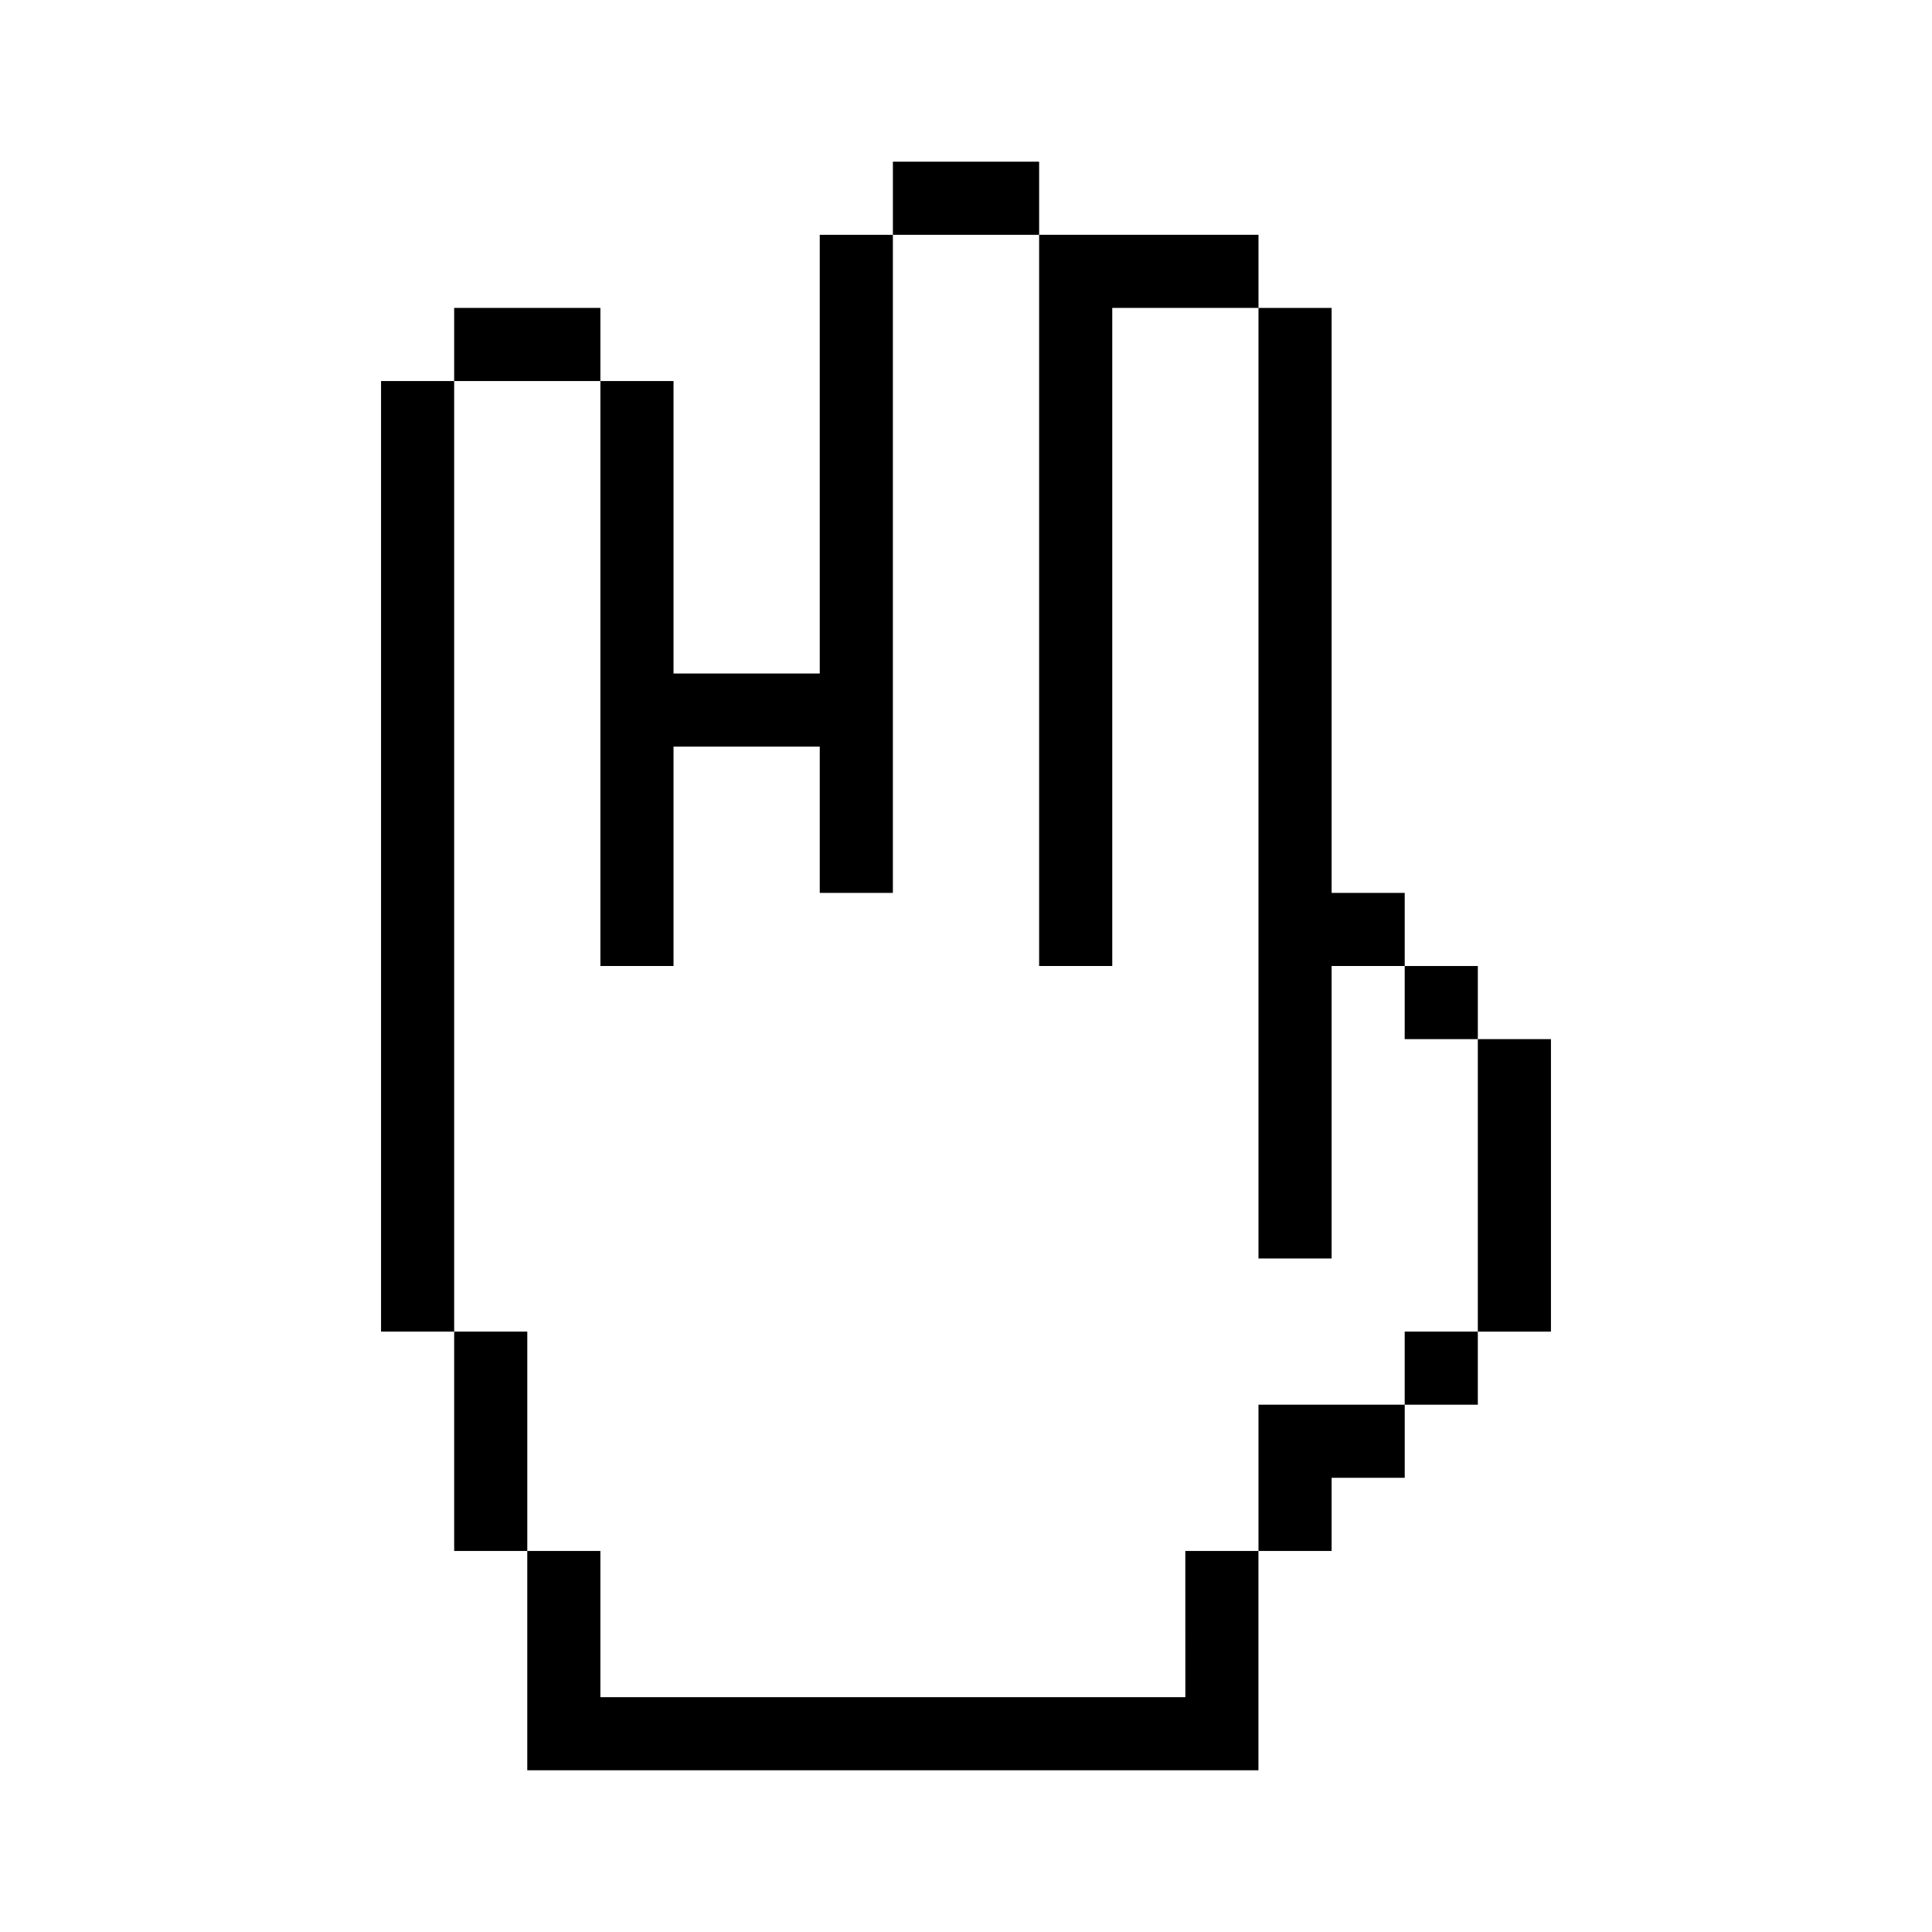
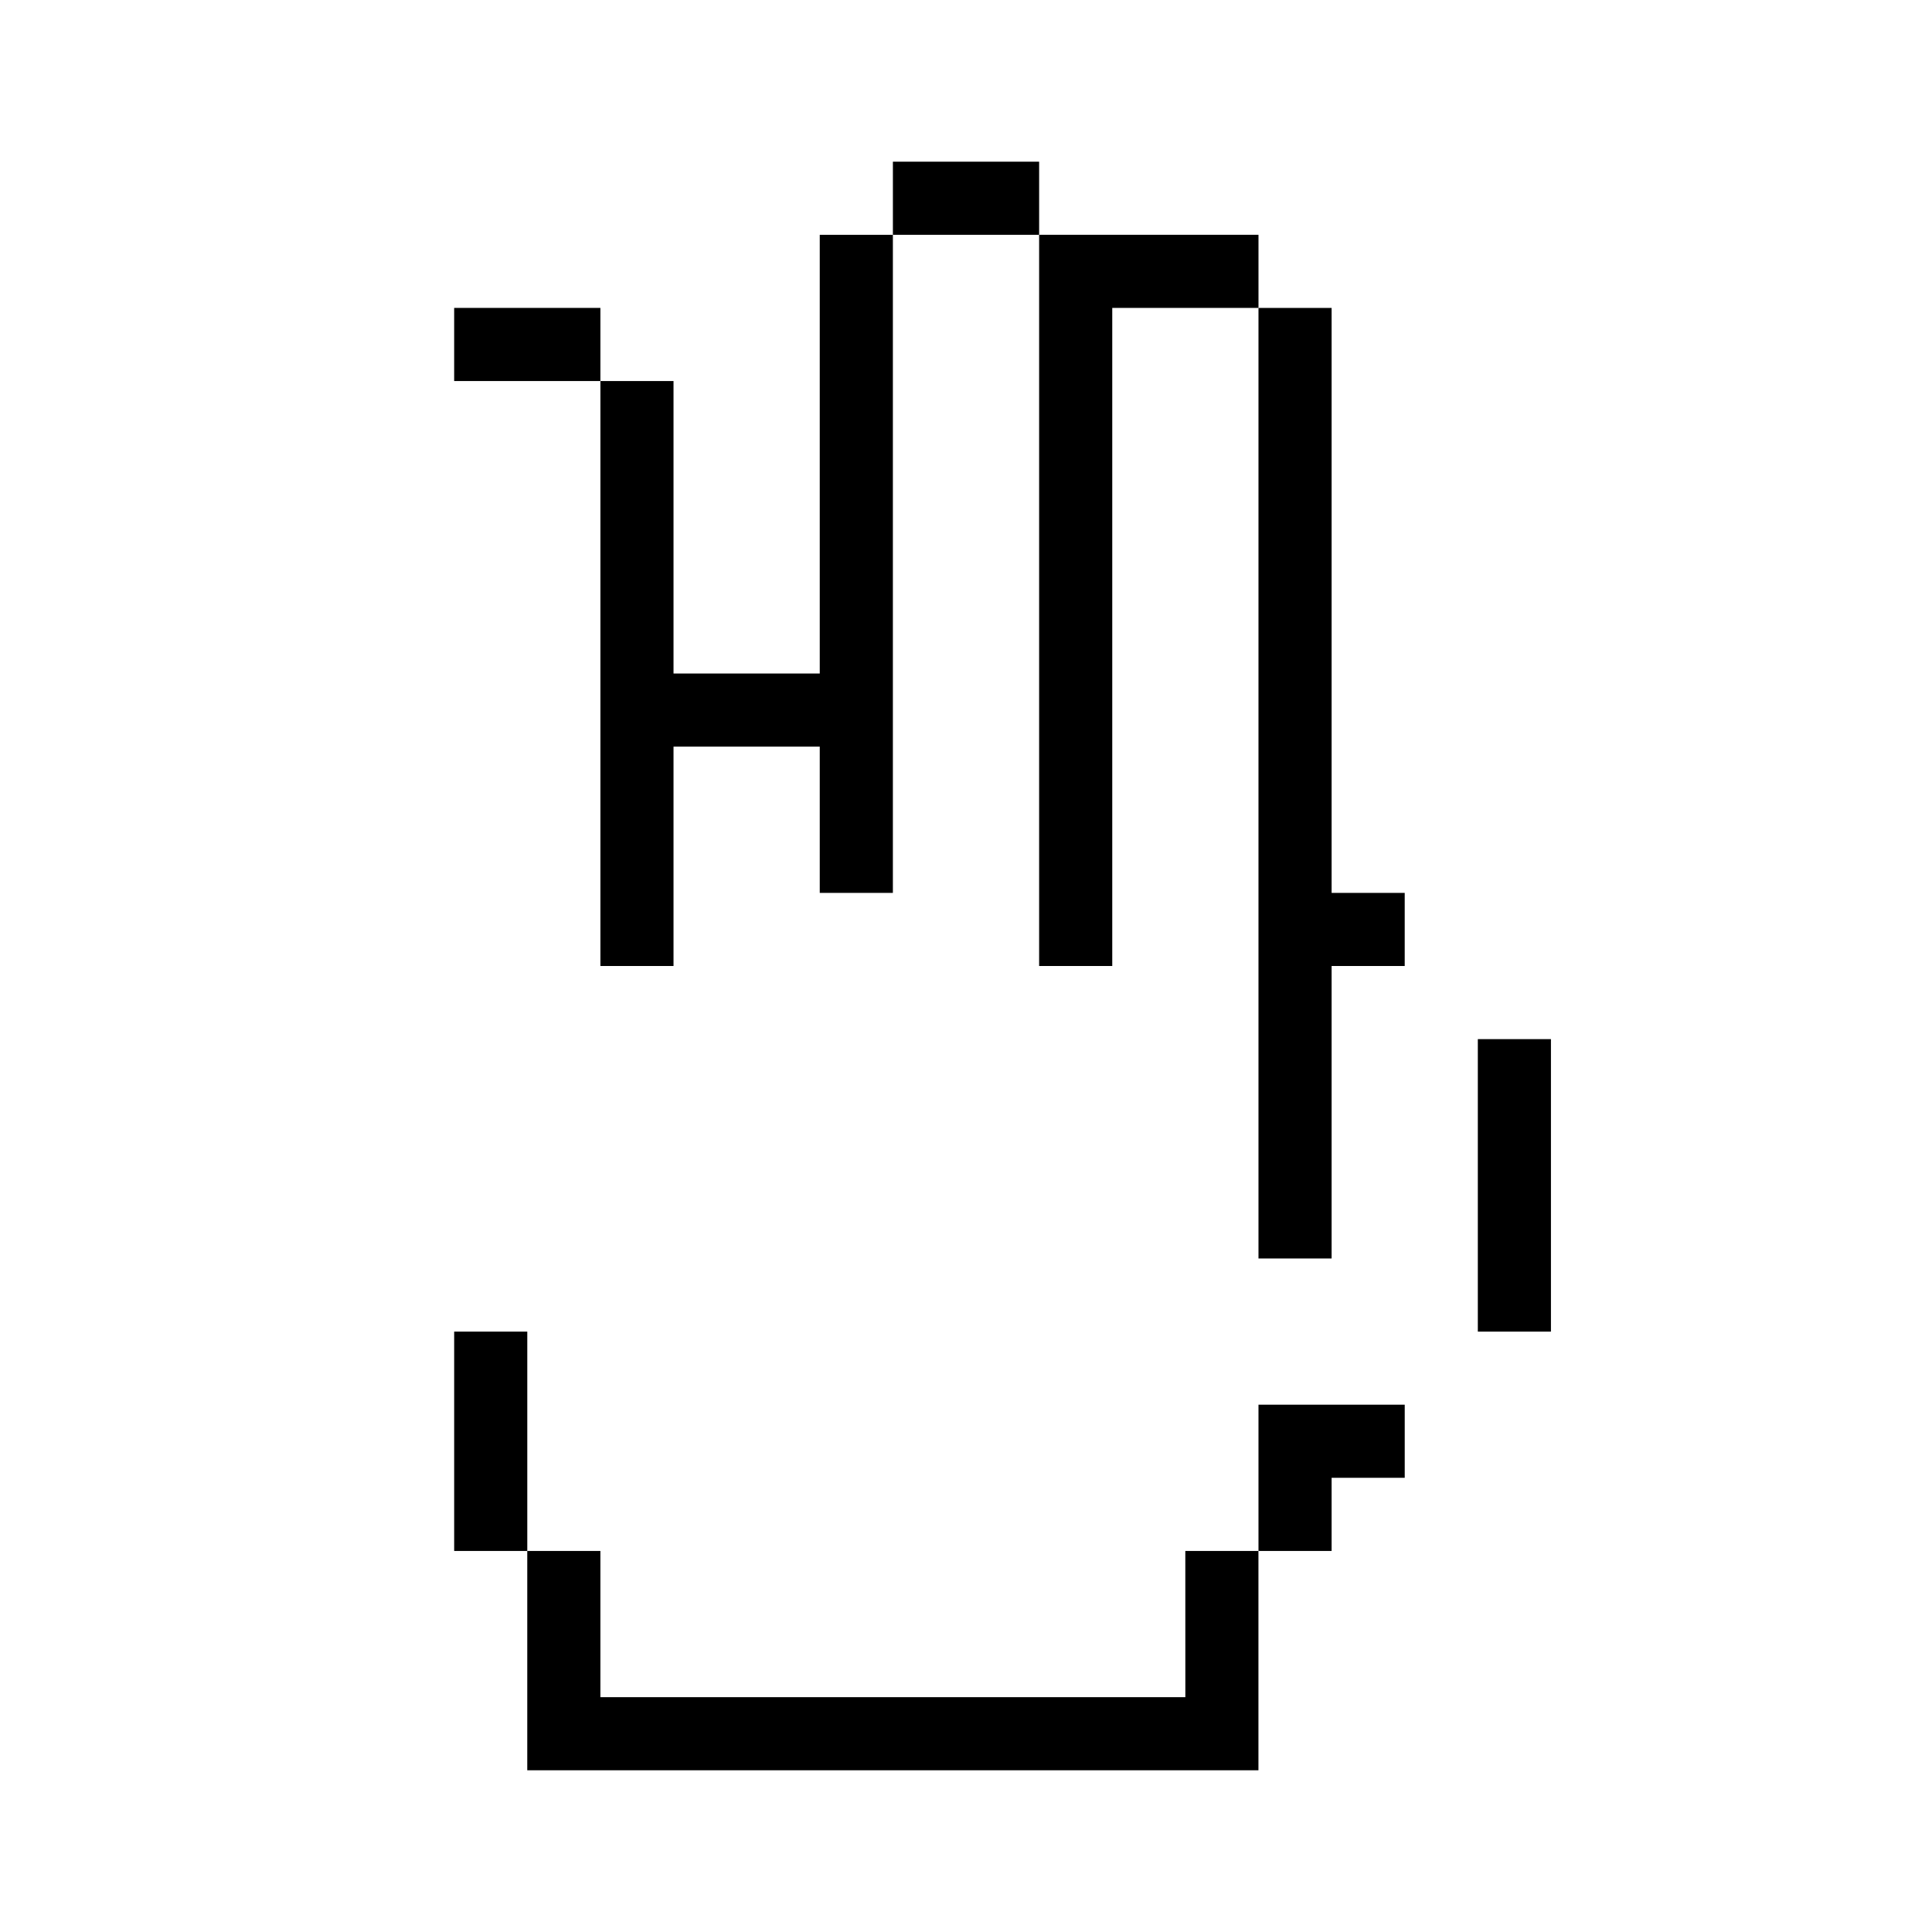
<svg xmlns="http://www.w3.org/2000/svg" fill="#000000" width="800px" height="800px" version="1.1" viewBox="144 144 512 512">
  <g>
-     <path d="m535.64 419.38v-19.375h-19.379v19.375z" />
+     <path d="m535.64 419.38v-19.375v19.375z" />
    <path d="m419.38 400h19.379v-174.4h38.754v-19.375h-58.133v193.77z" />
    <path d="m419.38 186.85h-38.754v19.379h38.754z" />
    <path d="m303.11 225.6h-38.754v19.379h38.754z" />
-     <path d="m244.98 244.98v251.91h19.379v-251.91z" />
    <path d="m496.89 477.51v-77.508h19.375v-19.379h-19.375v-155.02h-19.379v251.91z" />
-     <path d="m516.26 516.26h19.379v-19.375h-19.379z" />
    <path d="m535.64 419.38v77.512h19.375v-77.512z" />
    <path d="m477.51 516.26v38.754h19.379v-19.379h19.379v-19.379c-12.922 0.004-25.84 0.004-38.758 0.004z" />
    <path d="m458.13 593.77h-155.02v-38.754h-19.379v58.133h193.77v-58.133h-19.379z" />
    <path d="m264.36 496.89v58.129h19.375v-58.129z" />
    <path d="m322.49 400v-58.133h38.754v38.754h19.379v-174.39h-19.379v116.26h-38.754v-77.508h-19.375v155.02z" />
  </g>
</svg>